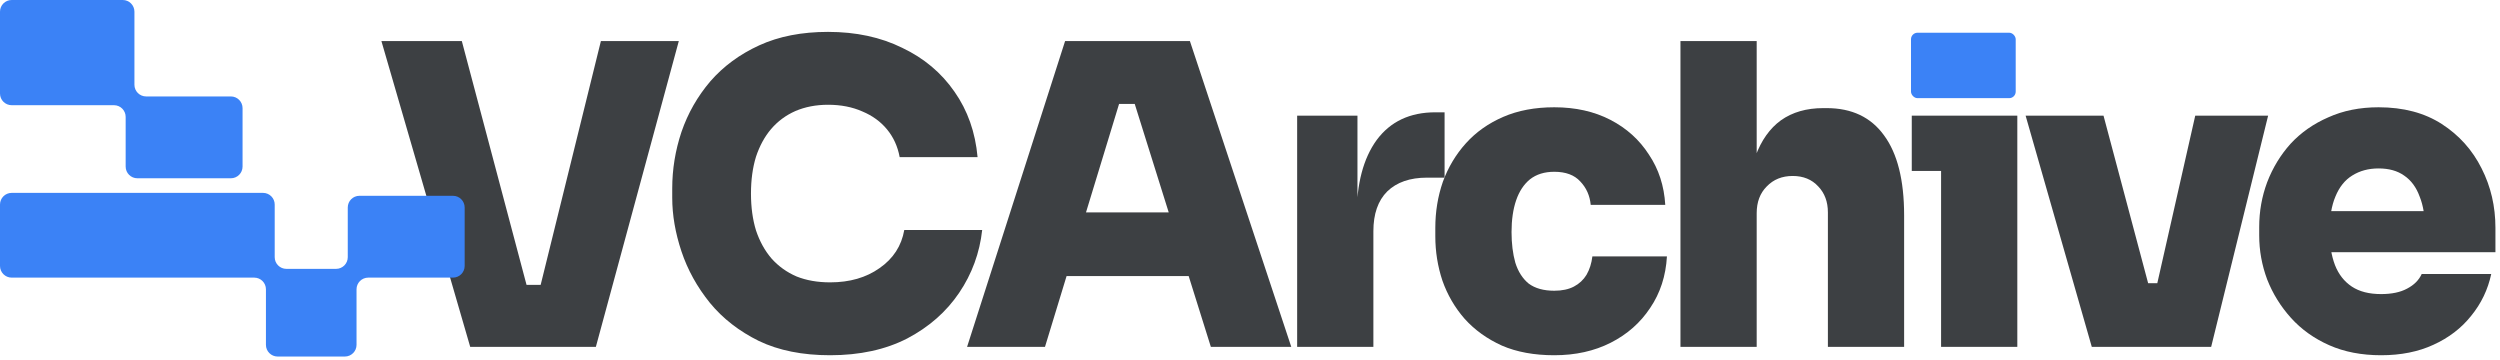
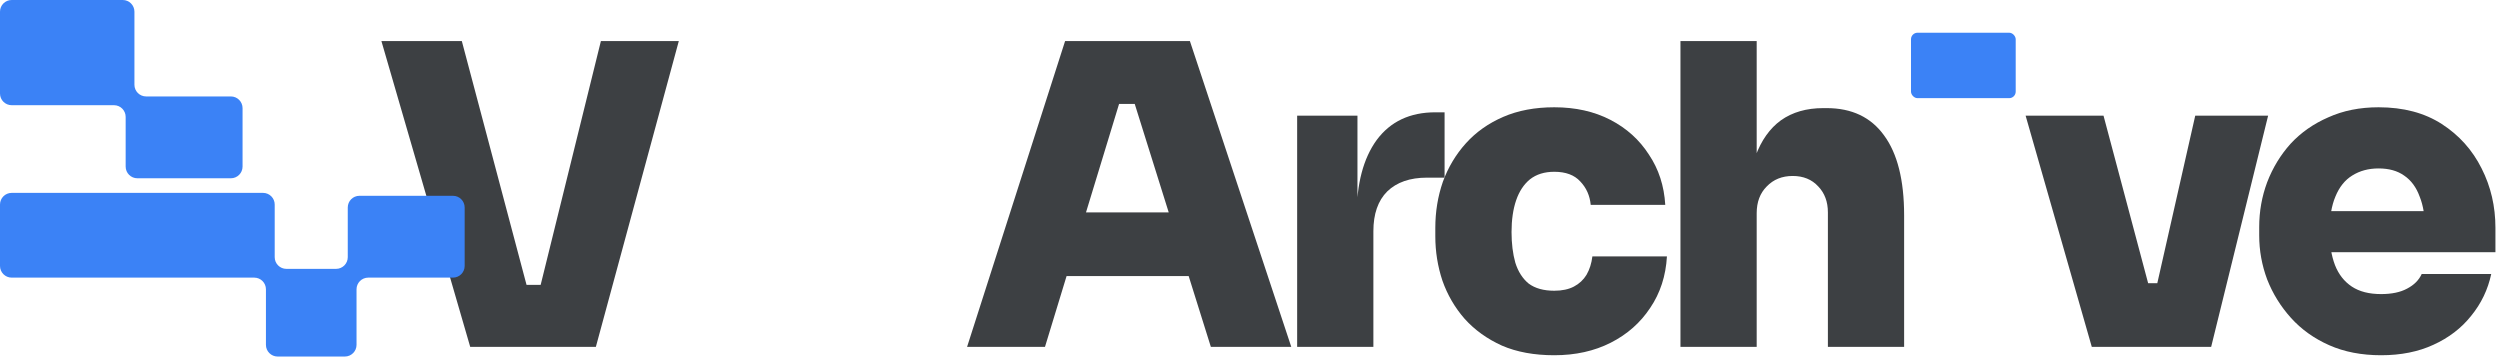
<svg xmlns="http://www.w3.org/2000/svg" width="382px" height="55px" viewBox="0 0 382 55" version="1.1">
  <title>logo-vca</title>
  <g id="Page-1" stroke="none" stroke-width="1" fill="none" fill-rule="evenodd">
    <g id="logo-vca">
      <path d="M363.83,54.28 C360.843,54.28 358.198,53.768 355.894,52.744 C353.59,51.72 351.649,50.333 350.07,48.584 C348.491,46.835 347.275,44.872 346.422,42.696 C345.611,40.52 345.206,38.28 345.206,35.976 L345.206,34.696 C345.206,32.307 345.611,30.024 346.422,27.848 C347.275,25.629 348.47,23.667 350.006,21.96 C351.585,20.253 353.505,18.909 355.766,17.928 C358.027,16.904 360.587,16.392 363.446,16.392 C367.243,16.392 370.465,17.245 373.11,18.952 C375.755,20.659 377.782,22.92 379.19,25.736 C380.598,28.509 381.302,31.539 381.302,34.824 L381.302,38.536 L350.07,38.536 L350.07,32.264 L374.582,32.264 L370.55,35.08 C370.55,33.075 370.273,31.389 369.718,30.024 C369.206,28.616 368.417,27.549 367.35,26.824 C366.326,26.099 365.025,25.736 363.446,25.736 C361.91,25.736 360.566,26.099 359.414,26.824 C358.305,27.507 357.451,28.573 356.854,30.024 C356.257,31.432 355.958,33.224 355.958,35.4 C355.958,37.363 356.235,39.069 356.79,40.52 C357.345,41.928 358.198,43.016 359.35,43.784 C360.502,44.552 361.995,44.936 363.83,44.936 C365.451,44.936 366.774,44.659 367.798,44.104 C368.865,43.549 369.611,42.803 370.038,41.864 L380.662,41.864 C380.15,44.253 379.126,46.387 377.59,48.264 C376.097,50.141 374.177,51.613 371.83,52.68 C369.526,53.747 366.859,54.28 363.83,54.28 Z" id="Path" fill="#3D4043" fill-rule="nonzero" />
      <path d="M319.625,53 L309.513,17.672 L321.417,17.672 L330.825,53 L319.625,53 Z M323.337,53 L323.337,43.272 L334.665,43.272 L334.665,53 L323.337,53 Z M327.433,53 L335.433,17.672 L346.569,17.672 L337.865,53 L327.433,53 Z" id="Shape" fill="#3D4043" fill-rule="nonzero" />
-       <path d="M296.598,53 L296.598,17.672 L308.246,17.672 L308.246,53 L296.598,53 Z M292.118,26.12 L292.118,17.672 L308.246,17.672 L308.246,26.12 L292.118,26.12 Z" id="Shape" fill="#3D4043" fill-rule="nonzero" />
      <path d="M256.774,53 L256.774,6.28 L268.422,6.28 L268.422,32.904 L266.886,32.904 C266.886,29.32 267.334,26.312 268.23,23.88 C269.126,21.448 270.427,19.613 272.134,18.376 C273.883,17.139 276.038,16.52 278.598,16.52 L279.11,16.52 C282.95,16.52 285.873,17.907 287.878,20.68 C289.926,23.453 290.95,27.528 290.95,32.904 L290.95,53 L279.302,53 L279.302,32.456 C279.302,30.835 278.811,29.512 277.83,28.488 C276.849,27.421 275.547,26.888 273.926,26.888 C272.305,26.888 270.982,27.421 269.958,28.488 C268.934,29.512 268.422,30.877 268.422,32.584 L268.422,53 L256.774,53 Z" id="Path" fill="#3D4043" fill-rule="nonzero" />
      <path d="M237.492,54.28 C234.42,54.28 231.753,53.789 229.492,52.808 C227.231,51.784 225.332,50.419 223.796,48.712 C222.303,47.005 221.172,45.064 220.404,42.888 C219.679,40.712 219.316,38.451 219.316,36.104 L219.316,34.824 C219.316,32.349 219.7,30.003 220.468,27.784 C221.279,25.565 222.452,23.603 223.988,21.896 C225.524,20.189 227.423,18.845 229.684,17.864 C231.945,16.883 234.548,16.392 237.492,16.392 C240.735,16.392 243.593,17.032 246.068,18.312 C248.543,19.592 250.505,21.363 251.956,23.624 C253.449,25.843 254.281,28.403 254.452,31.304 L243.06,31.304 C242.932,29.896 242.399,28.701 241.46,27.72 C240.564,26.739 239.241,26.248 237.492,26.248 C235.999,26.248 234.761,26.632 233.78,27.4 C232.841,28.168 232.137,29.235 231.668,30.6 C231.199,31.965 230.964,33.587 230.964,35.464 C230.964,37.213 231.156,38.771 231.54,40.136 C231.967,41.501 232.649,42.568 233.588,43.336 C234.569,44.061 235.871,44.424 237.492,44.424 C238.687,44.424 239.689,44.211 240.5,43.784 C241.311,43.357 241.951,42.76 242.42,41.992 C242.889,41.181 243.188,40.243 243.316,39.176 L254.708,39.176 C254.537,42.163 253.684,44.787 252.148,47.048 C250.655,49.309 248.649,51.08 246.132,52.36 C243.615,53.64 240.735,54.28 237.492,54.28 Z" id="Path" fill="#3D4043" fill-rule="nonzero" />
-       <path d="M198.204,53 L198.204,17.672 L207.42,17.672 L207.42,33.032 L207.292,33.032 C207.292,28.083 208.316,24.2 210.364,21.384 C212.455,18.568 215.441,17.16 219.324,17.16 L220.732,17.16 L220.732,27.144 L218.044,27.144 C215.441,27.144 213.415,27.848 211.964,29.256 C210.556,30.664 209.852,32.691 209.852,35.336 L209.852,53 L198.204,53 Z" id="Path" fill="#3D4043" fill-rule="nonzero" />
+       <path d="M198.204,53 L198.204,17.672 L207.42,17.672 L207.42,33.032 L207.292,33.032 C207.292,28.083 208.316,24.2 210.364,21.384 C212.455,18.568 215.441,17.16 219.324,17.16 L220.732,17.16 L220.732,27.144 L218.044,27.144 C215.441,27.144 213.415,27.848 211.964,29.256 C210.556,30.664 209.852,32.691 209.852,35.336 L209.852,53 L198.204,53 " id="Path" fill="#3D4043" fill-rule="nonzero" />
      <path d="M147.77,53 L162.745,6.28 L181.818,6.28 L197.306,53 L185.018,53 L172.986,14.6 L176.378,15.88 L167.93,15.88 L171.385,14.6 L159.674,53 L147.77,53 Z M159.993,42.184 L163.577,32.456 L181.305,32.456 L184.889,42.184 L159.993,42.184 Z" id="Shape" fill="#3D4043" fill-rule="nonzero" />
-       <path d="M126.845,54.28 C122.621,54.28 118.994,53.555 115.965,52.104 C112.936,50.611 110.44,48.669 108.477,46.28 C106.514,43.848 105.064,41.224 104.125,38.408 C103.186,35.592 102.717,32.861 102.717,30.216 L102.717,28.808 C102.717,25.864 103.186,22.984 104.125,20.168 C105.106,17.309 106.578,14.728 108.541,12.424 C110.546,10.12 113.042,8.285 116.029,6.92 C119.016,5.555 122.514,4.872 126.525,4.872 C130.792,4.872 134.568,5.683 137.853,7.304 C141.181,8.883 143.848,11.123 145.853,14.024 C147.858,16.883 149.032,20.211 149.373,24.008 L137.469,24.008 C137.17,22.387 136.53,20.979 135.549,19.784 C134.568,18.589 133.309,17.672 131.773,17.032 C130.237,16.349 128.488,16.008 126.525,16.008 C124.69,16.008 123.026,16.328 121.533,16.968 C120.082,17.608 118.845,18.525 117.821,19.72 C116.84,20.872 116.072,22.28 115.517,23.944 C115.005,25.608 114.749,27.485 114.749,29.576 C114.749,31.667 115.005,33.544 115.517,35.208 C116.072,36.872 116.861,38.301 117.885,39.496 C118.952,40.691 120.232,41.608 121.725,42.248 C123.218,42.845 124.925,43.144 126.845,43.144 C129.832,43.144 132.349,42.419 134.397,40.968 C136.488,39.517 137.746,37.576 138.173,35.144 L150.077,35.144 C149.693,38.643 148.52,41.843 146.557,44.744 C144.594,47.645 141.949,49.971 138.621,51.72 C135.293,53.427 131.368,54.28 126.845,54.28 Z" id="Path" fill="#3D4043" fill-rule="nonzero" />
      <polygon id="Path" fill="#3D4043" fill-rule="nonzero" points="71.848 53 58.28 6.28 70.568 6.28 80.744 44.616 78.504 43.528 84.648 43.528 82.344 44.616 91.816 6.28 103.72 6.28 91.048 53" />
      <rect id="Rectangle" fill="#3B82F6" fill-rule="nonzero" x="292" y="5" width="16" height="10" rx="1" />
      <g id="Group" fill="#3B82F6">
        <path d="M0,1.786 C0,0.8 0.8,0 1.786,0 L18.755,0 C19.741,0 20.541,0.8 20.541,1.786 L20.541,12.95 C20.541,13.936 21.341,14.736 22.327,14.736 L35.277,14.736 C36.263,14.736 37.063,15.536 37.063,16.522 L37.063,25.453 C37.063,26.439 36.263,27.239 35.277,27.239 L20.987,27.239 C20.001,27.239 19.201,26.439 19.201,25.453 L19.201,17.862 C19.201,16.875 18.402,16.075 17.415,16.075 L1.786,16.075 C0.8,16.075 0,15.276 0,14.289 L0,1.786 Z" id="Path" />
        <path d="M53.138,31.704 C53.138,30.718 53.938,29.918 54.925,29.918 L69.214,29.918 C70.2,29.918 71,30.718 71,31.704 L71,40.635 C71,41.622 70.2,42.421 69.214,42.421 L56.264,42.421 C55.278,42.421 54.478,43.221 54.478,44.208 L54.478,52.692 C54.478,53.678 53.678,54.478 52.692,54.478 L42.421,54.478 C41.435,54.478 40.635,53.678 40.635,52.692 L40.635,44.208 C40.635,43.221 39.836,42.421 38.849,42.421 L1.786,42.421 C0.8,42.421 0,41.622 0,40.635 L0,31.258 C0,30.271 0.8,29.472 1.786,29.472 L40.189,29.472 C41.175,29.472 41.975,30.271 41.975,31.258 L41.975,39.296 C41.975,40.282 42.775,41.082 43.761,41.082 L51.352,41.082 C52.339,41.082 53.138,40.282 53.138,39.296 L53.138,31.704 Z" id="Path" />
      </g>
    </g>
  </g>
</svg>